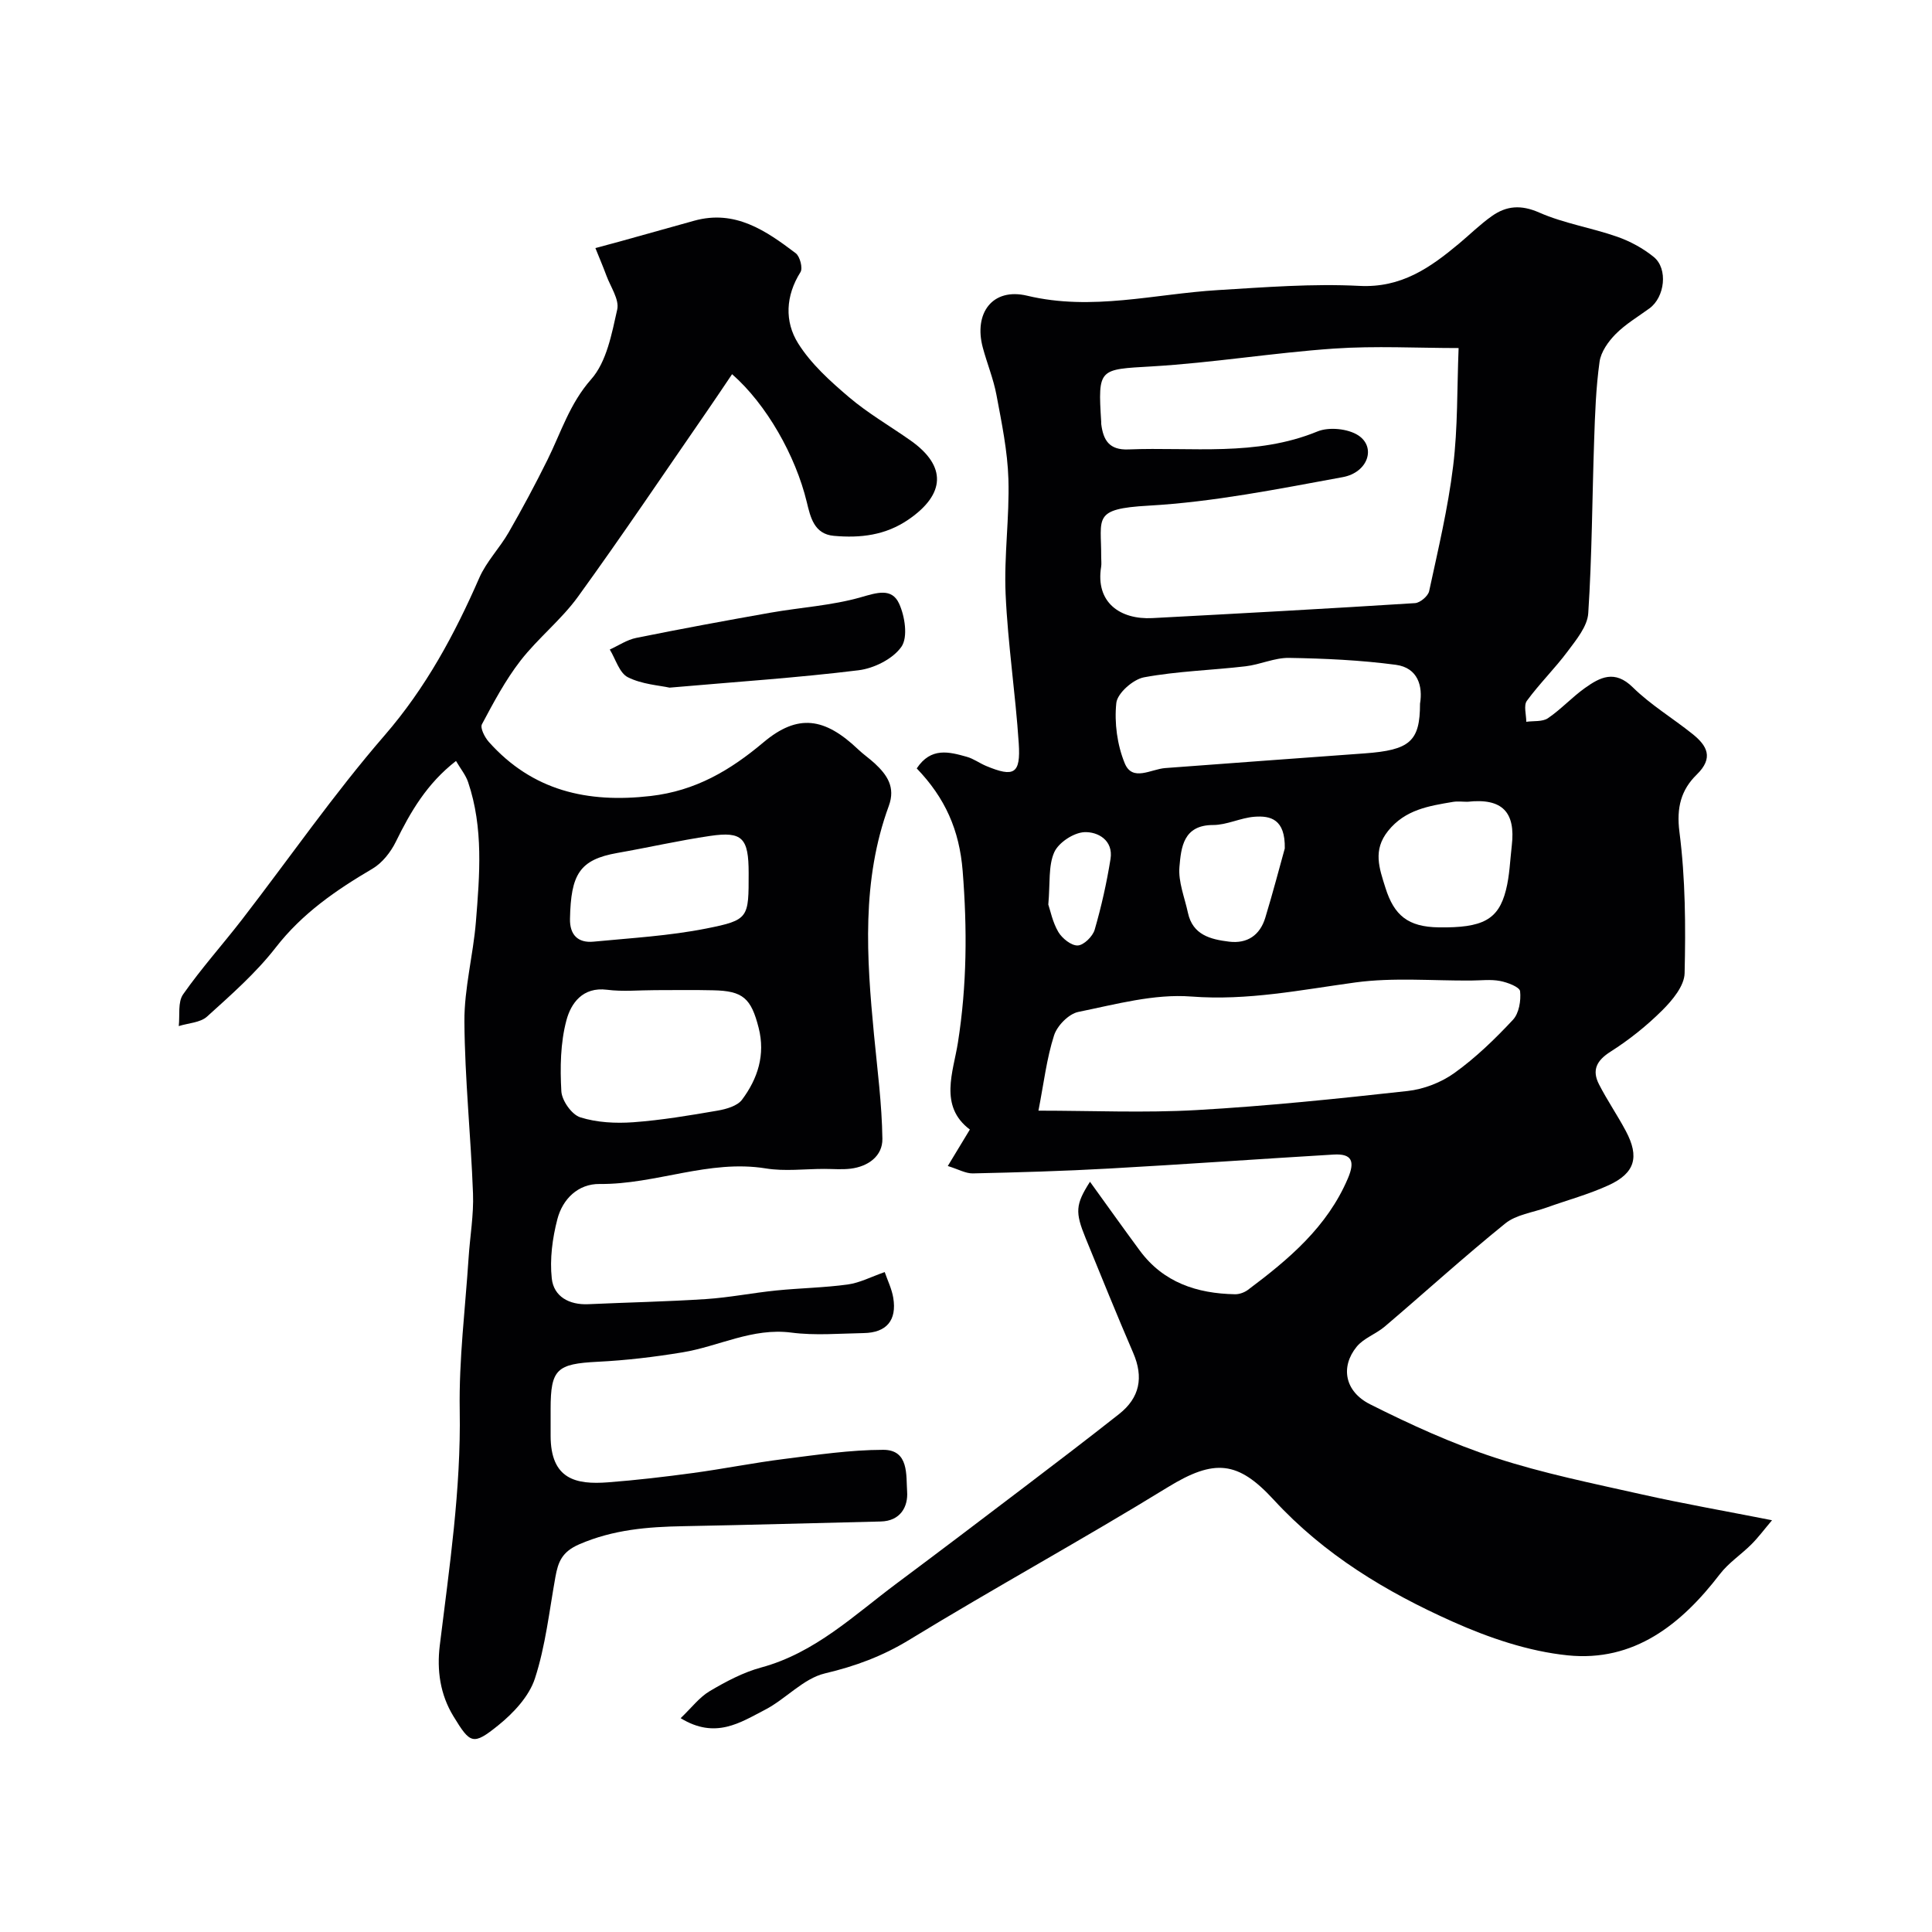
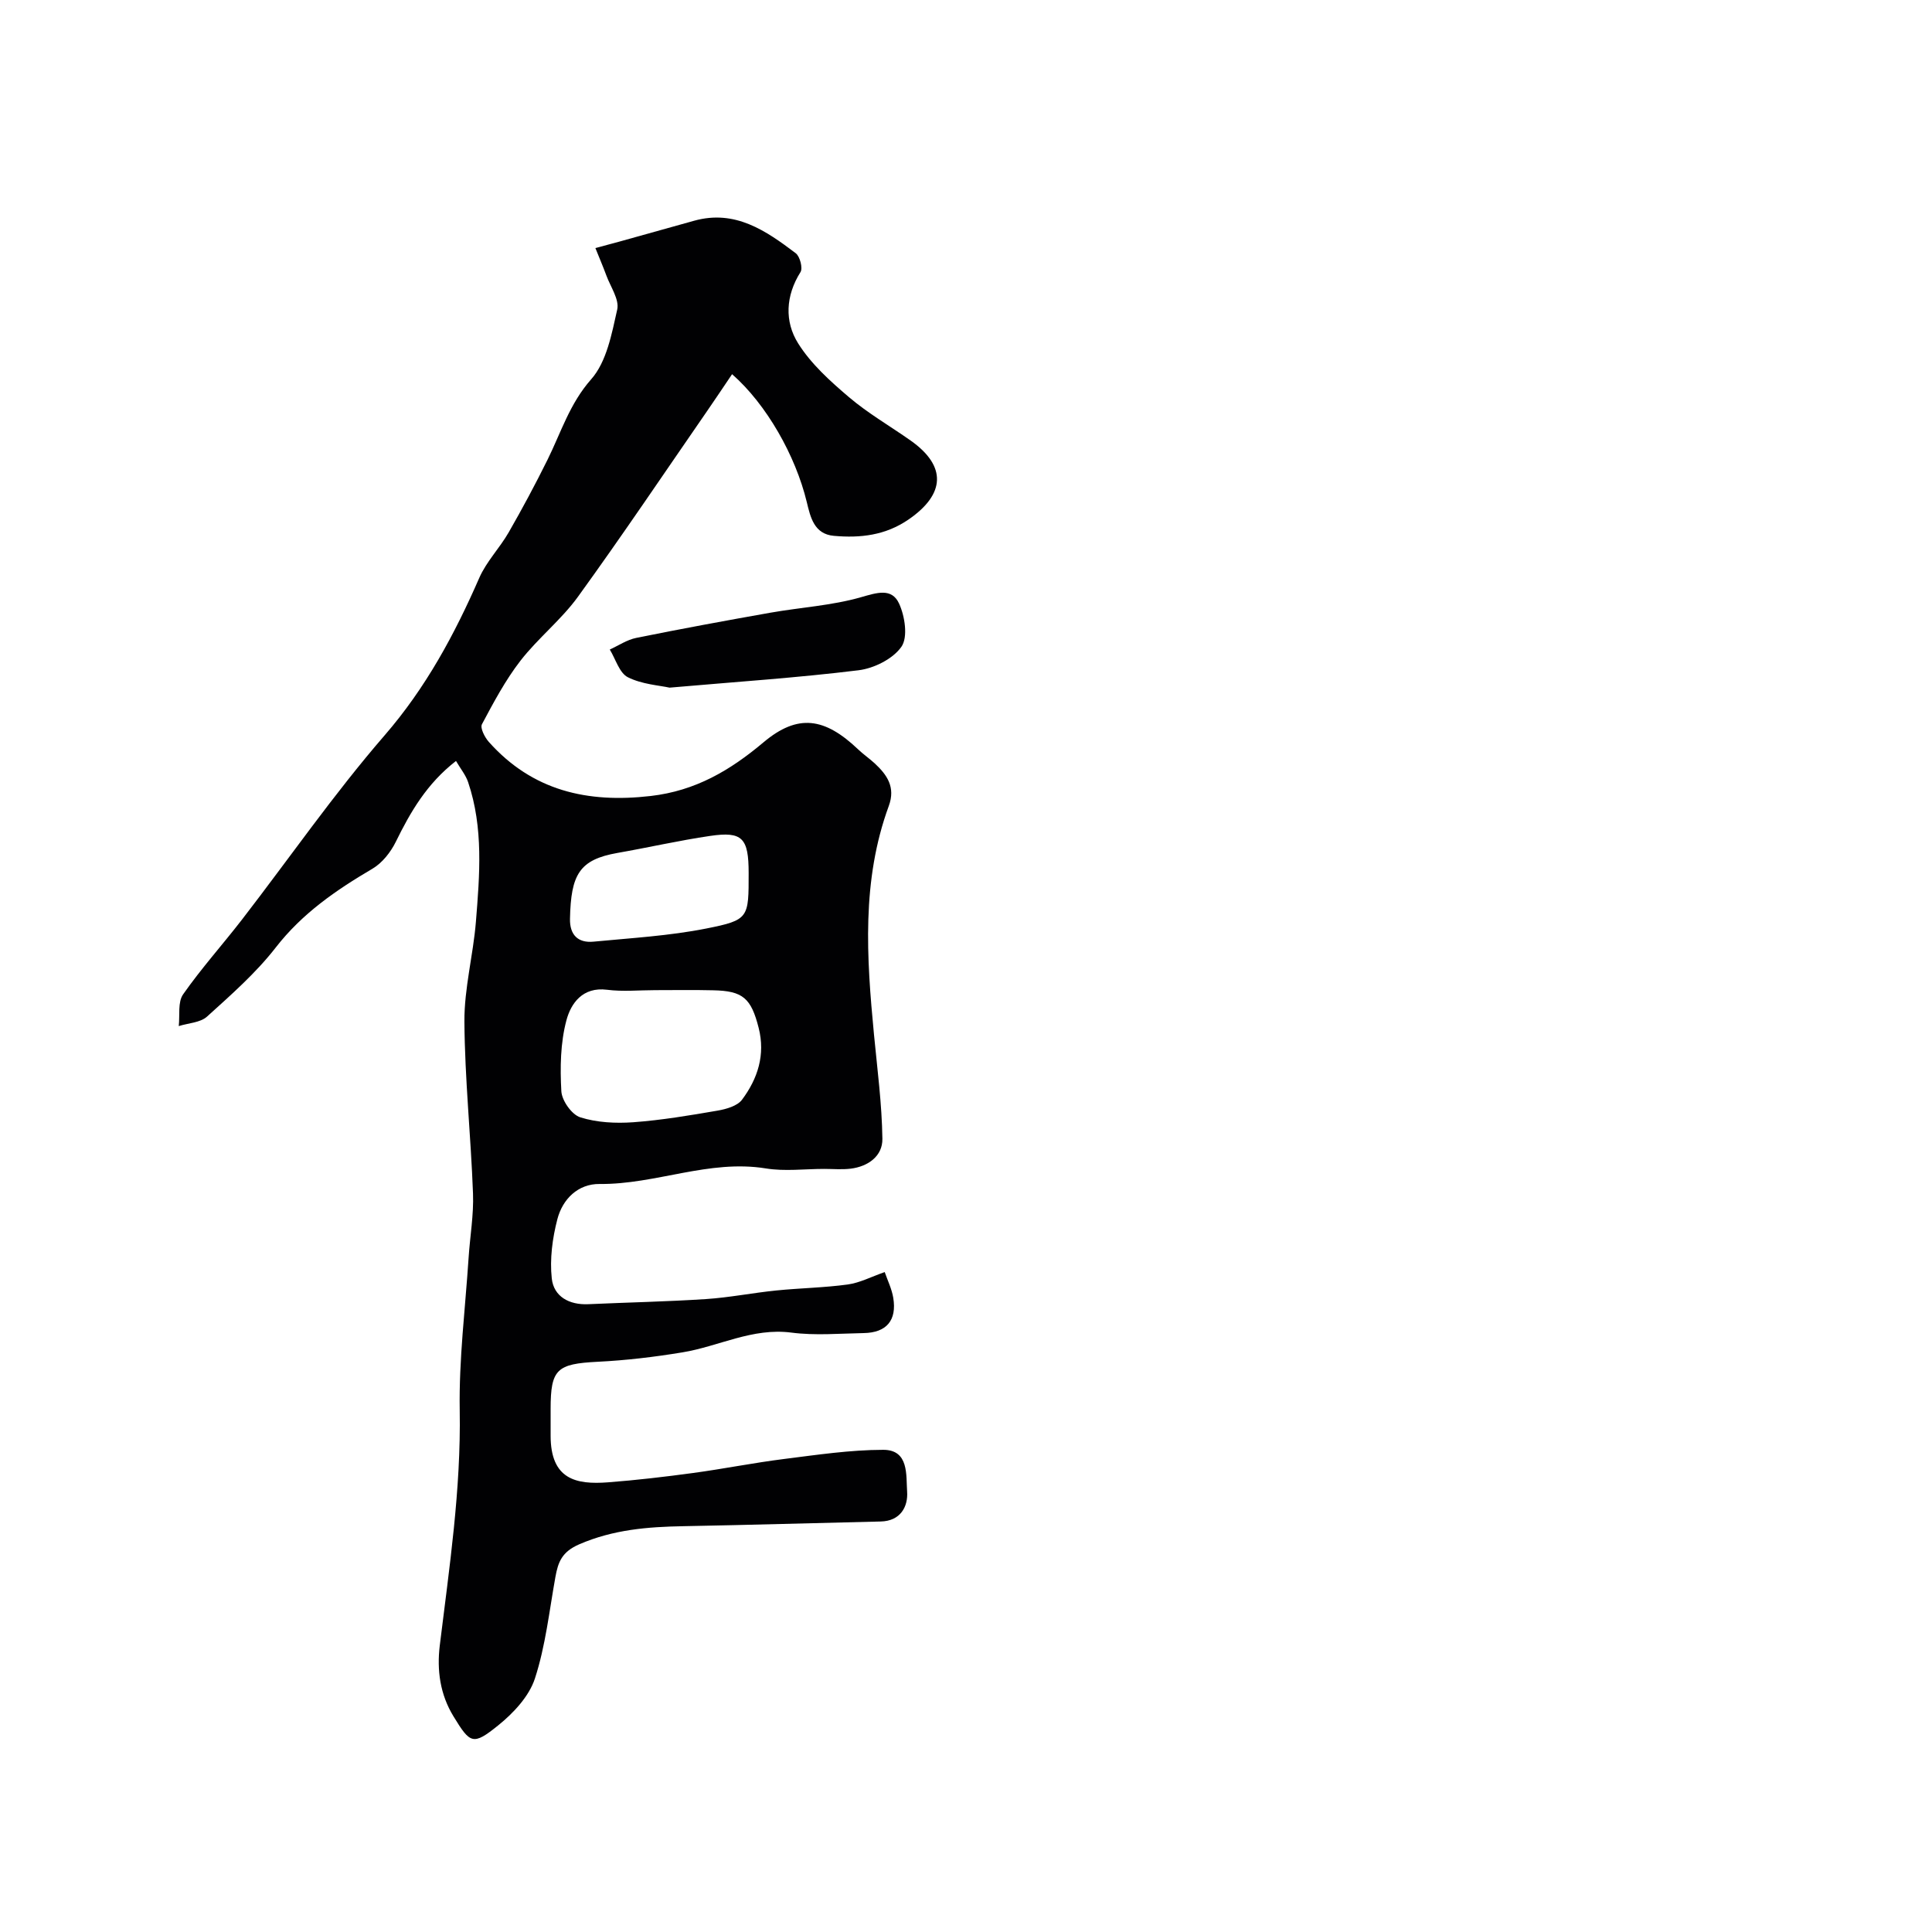
<svg xmlns="http://www.w3.org/2000/svg" enable-background="new 0 0 400 400" viewBox="0 0 400 400">
  <g fill="#010103">
-     <path d="m189.8 159.09c2.95-4.45 6.71-3.43 10.37-2.4 1.4.39 2.63 1.32 3.99 1.89 5.79 2.41 7.18 1.66 6.76-4.69-.68-10.32-2.26-20.59-2.72-30.91-.35-7.9.82-15.87.58-23.78-.18-5.83-1.39-11.64-2.47-17.41-.62-3.33-1.95-6.53-2.83-9.82-1.92-7.12 1.99-12.46 9.17-10.75 13.45 3.22 26.37-.37 39.52-1.16 9.75-.59 19.56-1.37 29.28-.87 8.67.45 14.64-3.76 20.62-8.75 2.27-1.9 4.39-4 6.8-5.7 3.04-2.15 6.05-2.39 9.82-.73 5.11 2.25 10.81 3.14 16.12 5 2.7.94 5.38 2.4 7.59 4.2 2.99 2.44 2.28 8.32-.89 10.63-2.37 1.73-4.96 3.26-7 5.32-1.53 1.54-3.06 3.7-3.34 5.75-.75 5.38-.94 10.84-1.12 16.28-.41 11.93-.44 23.88-1.22 35.78-.18 2.72-2.47 5.48-4.26 7.88-2.64 3.55-5.84 6.68-8.45 10.25-.7.96-.12 2.86-.12 4.34 1.51-.22 3.34.03 4.48-.74 2.71-1.84 4.96-4.32 7.63-6.23 3.15-2.25 6.19-3.86 9.94-.17 3.7 3.64 8.27 6.38 12.35 9.65 3.03 2.42 4.46 4.94.89 8.42-3.23 3.15-4.23 6.84-3.58 11.88 1.24 9.65 1.3 19.5 1.07 29.25-.06 2.62-2.52 5.58-4.61 7.66-3.23 3.22-6.88 6.13-10.73 8.58-2.9 1.84-3.88 3.83-2.39 6.75 1.7 3.32 3.83 6.41 5.58 9.71 2.83 5.34 1.89 8.68-3.58 11.19-4.12 1.89-8.55 3.08-12.84 4.62-2.9 1.04-6.31 1.47-8.57 3.3-8.5 6.87-16.6 14.24-24.93 21.33-1.82 1.55-4.37 2.4-5.83 4.19-3.38 4.15-2.49 9.26 2.78 11.91 8.39 4.22 17.04 8.17 25.95 11.08 9.87 3.22 20.12 5.29 30.27 7.57 8.56 1.92 17.21 3.43 27 5.36-1.61 1.9-2.83 3.55-4.27 4.99-2.12 2.12-4.73 3.82-6.53 6.17-8 10.44-17.8 18.22-31.52 16.81-8.1-.83-16.27-3.61-23.77-6.96-13.78-6.16-26.59-13.84-37.09-25.26-7.38-8.02-12.23-8.55-21.95-2.57-17.64 10.84-35.83 20.79-53.51 31.59-5.56 3.39-11.15 5.45-17.45 6.94-4.48 1.06-8.12 5.33-12.44 7.55-5.03 2.59-10.2 6.15-17.43 1.72 2.26-2.16 3.88-4.33 6.02-5.6 3.35-1.98 6.92-3.88 10.64-4.89 11.16-3.02 19.23-10.82 28.08-17.42 8.78-6.55 17.51-13.17 26.23-19.8 6.64-5.05 13.27-10.1 19.81-15.26 4.28-3.38 5.1-7.6 2.92-12.65-3.4-7.88-6.61-15.84-9.86-23.78-2.19-5.36-2.11-6.94.91-11.66 3.57 4.94 6.9 9.63 10.32 14.26 4.89 6.61 11.83 8.88 19.69 9.03.89.02 1.95-.36 2.68-.9 8.44-6.32 16.43-13.01 20.72-23.12 1.5-3.54.8-5.13-2.99-4.9-15.47.92-30.92 2.03-46.39 2.89-9.42.53-18.86.8-28.29 1.01-1.47.03-2.97-.85-5.18-1.53 1.67-2.75 2.99-4.93 4.57-7.55-6.47-4.86-3.42-11.95-2.47-18.02 1.87-11.88 1.93-23.54.98-35.51-.68-8.5-3.63-15.12-9.51-21.24zm112.19-87.03c-8.51 0-17.2-.48-25.81.11-12.59.87-25.1 2.95-37.7 3.69-10.96.64-11.19.34-10.49 11.44.01.17-.01.34.01.5.42 3.3 1.62 5.41 5.62 5.25 13.11-.53 26.39 1.52 39.14-3.72 2.38-.98 6.32-.59 8.46.81 3.73 2.45 2.02 7.69-3.24 8.65-13.32 2.44-26.72 5.14-40.19 5.9-11.72.66-9.75 2.51-9.8 10.65 0 .67.09 1.35-.01 2-1.21 7.4 3.94 10.98 10.62 10.63 18.13-.96 36.26-1.95 54.37-3.1 1.06-.07 2.7-1.46 2.92-2.48 1.85-8.58 3.9-17.15 4.96-25.84.99-7.98.8-16.11 1.14-24.49zm-86.99 157.89c11.11 0 21.94.49 32.72-.12 14.6-.83 29.16-2.34 43.7-3.95 3.37-.37 6.98-1.77 9.73-3.75 4.4-3.16 8.37-7.01 12.08-10.98 1.26-1.34 1.7-3.98 1.49-5.92-.09-.88-2.61-1.84-4.15-2.13-1.93-.37-3.98-.1-5.98-.09-7.99.06-16.09-.67-23.94.39-11.31 1.54-22.35 3.82-34.02 2.92-7.68-.59-15.66 1.62-23.38 3.19-1.98.4-4.38 2.85-5.02 4.86-1.53 4.76-2.11 9.83-3.23 15.58zm79-84.26c.6-3.58-.4-7.43-5.01-8.05-7.31-.97-14.73-1.31-22.11-1.43-2.99-.05-5.97 1.39-9.01 1.74-7 .82-14.1 1-21.01 2.28-2.27.42-5.53 3.3-5.74 5.32-.43 4.09.18 8.68 1.75 12.49 1.59 3.86 5.43 1.2 8.37.98 13.76-1.05 27.53-2.02 41.29-3.04 9.35-.68 11.47-2.47 11.47-10.29zm9.83 20.31c-1 0-2.02-.14-2.99.02-4.99.84-9.91 1.59-13.45 6.01-3.2 3.99-1.84 7.69-.54 11.81 1.79 5.68 4.66 8.07 11.02 8.16 9.08.13 12.36-1.55 13.92-7.72.76-2.99.85-6.14 1.21-9.23.8-6.85-1.91-9.87-9.17-9.05zm-37.83 9.66c.12-6.09-2.98-6.81-6.28-6.56-2.88.22-5.71 1.71-8.56 1.71-6.2 0-6.62 4.68-6.97 8.67-.27 3.09 1.08 6.34 1.76 9.51.99 4.6 4.7 5.5 8.52 5.97 3.77.46 6.39-1.34 7.49-4.94 1.6-5.26 2.99-10.59 4.04-14.36zm-48.96 11.61c.41 1.19.88 3.66 2.08 5.69.79 1.33 2.69 2.85 4.02 2.79 1.25-.06 3.1-1.88 3.5-3.26 1.39-4.8 2.49-9.71 3.28-14.65.62-3.87-2.62-5.67-5.41-5.55-2.22.1-5.34 2.15-6.24 4.16-1.25 2.82-.83 6.39-1.23 10.82z" />
    <path d="m151.57 77.47c-1.85 2.73-3.45 5.15-5.1 7.53-8.9 12.88-17.63 25.87-26.81 38.55-3.46 4.78-8.28 8.57-11.91 13.25-3.12 4.03-5.56 8.63-7.97 13.15-.41.77.58 2.71 1.43 3.66 9.02 10.11 20.4 12.71 33.52 11.19 9.25-1.07 16.4-5.27 23.33-11.1 7.13-6 12.69-5.14 19.63 1.47 1.07 1.02 2.3 1.86 3.39 2.86 2.58 2.39 4.36 4.94 2.94 8.82-5.68 15.46-4.6 31.39-3.07 47.35.69 7.19 1.64 14.38 1.74 21.58.05 3.56-2.93 5.73-6.57 6.18-1.81.22-3.66.05-5.49.05-4.03 0-8.15.54-12.07-.1-11.79-1.91-22.81 3.34-34.41 3.22-4.48-.05-7.67 3.13-8.75 7.28-1.03 3.95-1.6 8.27-1.16 12.29.41 3.74 3.6 5.5 7.56 5.32 8.11-.37 16.24-.53 24.35-1.06 4.87-.32 9.7-1.29 14.56-1.78 4.93-.5 9.9-.57 14.8-1.24 2.49-.34 4.85-1.59 7.66-2.57.59 1.71 1.46 3.47 1.77 5.33.77 4.67-1.4 7.22-6.12 7.3-5 .09-10.06.54-14.98-.1-8.07-1.05-15.02 2.86-22.54 4.09-5.81.96-11.69 1.66-17.57 1.95-8.43.43-9.73 1.51-9.73 9.77v5.5c-.01 9.12 5.29 10.19 11.88 9.69 5.88-.45 11.75-1.14 17.59-1.93 6.29-.85 12.54-2.11 18.84-2.9 6.83-.86 13.7-1.89 20.55-1.9 5.38-.01 4.71 5.29 4.95 8.64.22 3.1-1.35 6.11-5.48 6.2-13.6.31-27.19.72-40.79.97-7.41.13-14.57.7-21.61 3.75-3.6 1.56-4.38 3.67-4.94 6.77-1.27 7.04-2.04 14.26-4.24 21.01-1.2 3.69-4.43 7.15-7.58 9.69-5.25 4.24-5.81 3.83-9.27-1.83-2.79-4.55-3.47-9.56-2.85-14.69 1.98-16.18 4.41-32.27 4.13-48.69-.18-10.52 1.15-21.07 1.84-31.6.29-4.44 1.08-8.88.91-13.3-.44-11.87-1.7-23.73-1.78-35.6-.04-6.87 1.82-13.74 2.38-20.64.78-9.69 1.59-19.44-1.61-28.91-.49-1.46-1.54-2.73-2.51-4.39-6.03 4.68-9.42 10.53-12.47 16.75-1.06 2.15-2.81 4.37-4.83 5.56-7.53 4.43-14.52 9.23-20.02 16.31-4.1 5.28-9.24 9.79-14.22 14.3-1.4 1.27-3.88 1.34-5.86 1.97.25-2.22-.23-4.96.9-6.57 3.75-5.36 8.15-10.26 12.16-15.44 9.84-12.74 19.03-26.03 29.55-38.17 8.54-9.86 14.48-20.88 19.61-32.62 1.48-3.38 4.23-6.18 6.09-9.42 2.83-4.93 5.52-9.95 8.04-15.04 2.8-5.66 4.58-11.61 9.04-16.66 3.2-3.62 4.26-9.41 5.39-14.44.46-2.07-1.38-4.68-2.24-7.02-.71-1.92-1.52-3.8-2.28-5.7 1.67-.45 3.34-.89 5.01-1.35 5.15-1.43 10.3-2.87 15.44-4.31 8.47-2.36 14.85 2.05 21.03 6.73.87.66 1.5 3.09.98 3.91-3.09 4.91-3.32 10.22-.49 14.74 2.66 4.25 6.63 7.83 10.51 11.13 3.96 3.37 8.53 6 12.8 9.01 7.47 5.28 7.18 11.08-.42 16.32-4.8 3.31-10.02 3.89-15.49 3.4-4.09-.36-4.85-3.86-5.61-7.01-2.32-9.59-8.32-20.2-15.46-26.46zm-15.9 127.53c-3.33 0-6.71.34-9.98-.08-5.08-.65-7.49 2.83-8.42 6.33-1.25 4.68-1.32 9.8-1.05 14.68.11 1.94 2.15 4.84 3.92 5.4 3.43 1.08 7.32 1.28 10.96 1.02 5.86-.43 11.68-1.41 17.48-2.41 1.79-.31 4.08-.96 5.05-2.26 3.25-4.35 4.86-9.29 3.44-14.88-1.56-6.13-3.25-7.65-9.4-7.77-4-.1-8-.03-12-.03zm19.33-24.24c0-7.26-1.29-8.68-7.99-7.69-6.42.94-12.77 2.4-19.17 3.52-7.89 1.39-9.64 4.45-9.83 13.63-.07 3.31 1.63 5.05 4.87 4.74 7.8-.75 15.68-1.2 23.34-2.72 8.87-1.76 8.78-2.2 8.78-11.48z" />
    <path d="m138.62 142.37c-2.11-.47-5.69-.68-8.62-2.15-1.77-.89-2.54-3.76-3.75-5.74 1.82-.83 3.57-2.03 5.48-2.41 9.24-1.87 18.51-3.58 27.79-5.22 6.24-1.1 12.68-1.47 18.73-3.2 3.32-.95 6.37-1.98 7.89 1.3 1.21 2.62 1.87 6.95.5 8.94-1.75 2.52-5.68 4.49-8.89 4.88-12.56 1.55-25.18 2.38-39.13 3.6z" />
  </g>
</svg>